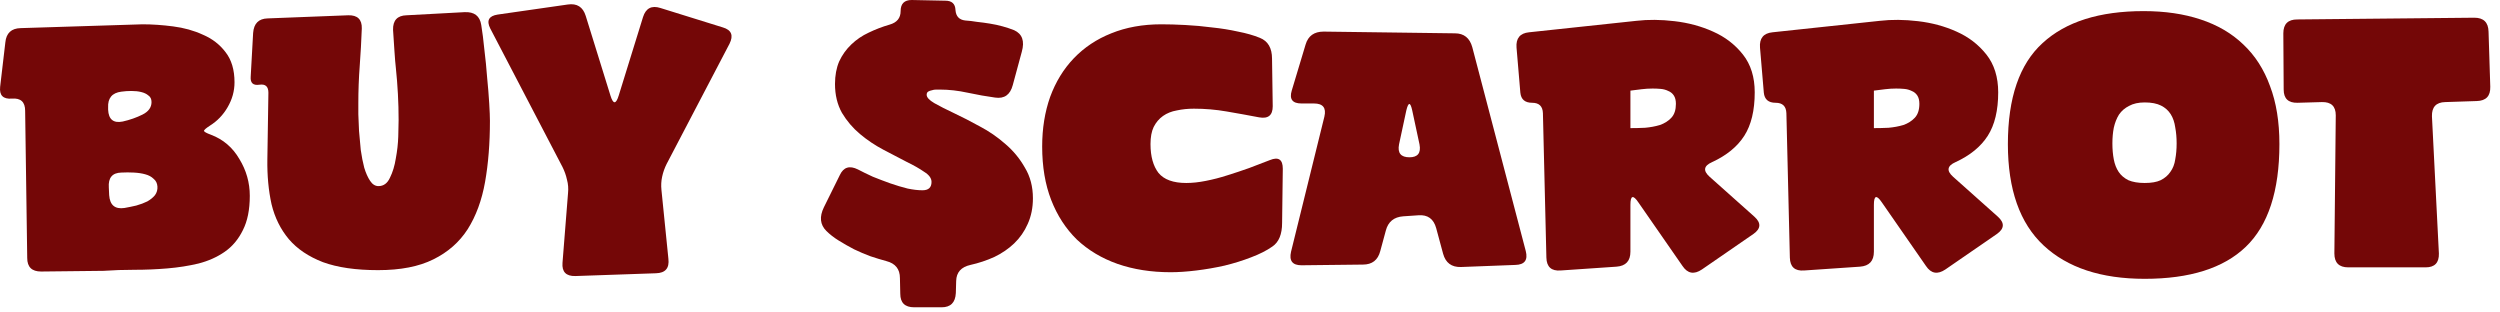
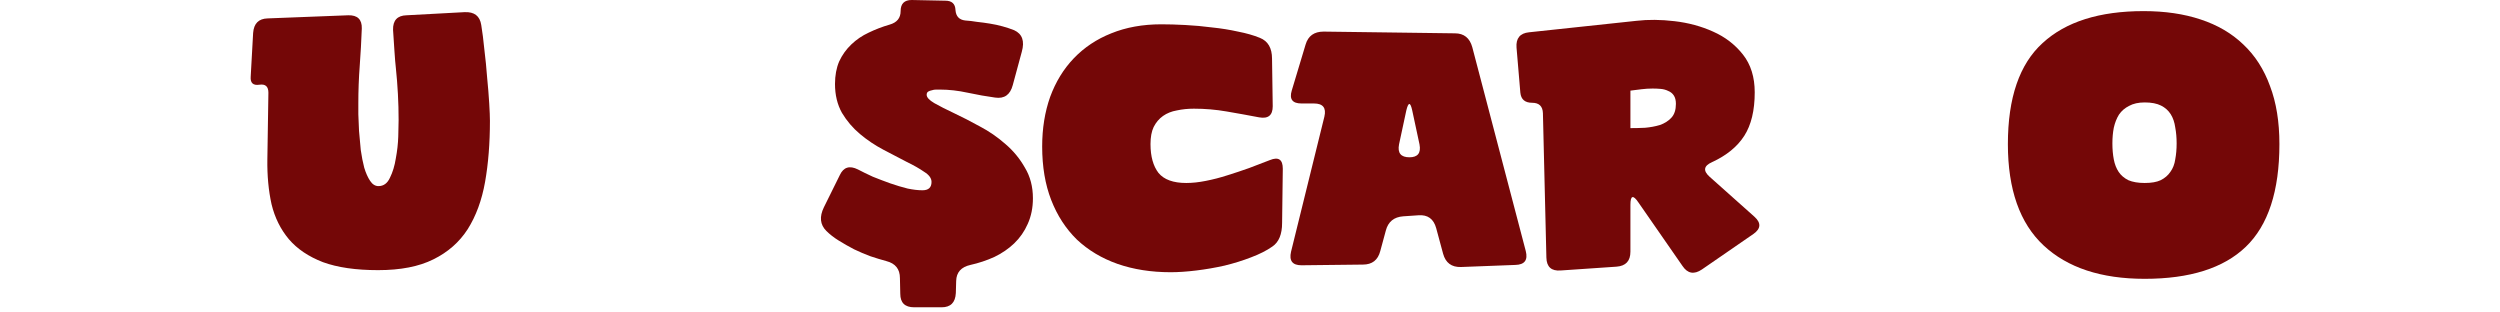
<svg xmlns="http://www.w3.org/2000/svg" fill="none" height="100%" overflow="visible" preserveAspectRatio="none" style="display: block;" viewBox="0 0 144 18" width="100%">
  <g id="Buy $carrot">
-     <path d="M6.988 9.94C6.468 9.953 6.228 10.24 6.268 10.8L6.288 11.24C6.328 11.813 6.621 12.06 7.168 11.98C7.394 11.94 7.621 11.893 7.848 11.84C8.088 11.773 8.301 11.693 8.488 11.6C8.674 11.493 8.821 11.373 8.928 11.24C9.034 11.093 9.081 10.927 9.068 10.74C9.054 10.553 8.981 10.407 8.848 10.3C8.728 10.18 8.568 10.093 8.368 10.04C8.181 9.987 7.961 9.953 7.708 9.94C7.468 9.927 7.228 9.927 6.988 9.94ZM6.988 5.28C6.454 5.347 6.201 5.653 6.228 6.2V6.32C6.254 6.88 6.534 7.107 7.068 7C7.481 6.907 7.861 6.773 8.208 6.6C8.554 6.427 8.728 6.187 8.728 5.88C8.728 5.707 8.668 5.58 8.548 5.5C8.441 5.407 8.301 5.34 8.128 5.3C7.968 5.26 7.781 5.24 7.568 5.24C7.368 5.24 7.174 5.253 6.988 5.28ZM1.448 6.38C1.448 5.873 1.194 5.64 0.688 5.68C0.181 5.72 -0.046 5.493 0.008 5L0.308 2.44C0.361 1.907 0.654 1.633 1.188 1.62L8.208 1.4C8.768 1.4 9.354 1.44 9.968 1.52C10.594 1.6 11.168 1.76 11.688 2C12.221 2.227 12.654 2.56 12.988 3C13.334 3.44 13.508 4.02 13.508 4.74C13.508 5.247 13.374 5.727 13.108 6.18C12.854 6.62 12.514 6.973 12.088 7.24C11.861 7.387 11.748 7.487 11.748 7.54C11.761 7.593 11.894 7.667 12.148 7.76C12.854 8.027 13.401 8.493 13.788 9.16C14.188 9.813 14.388 10.52 14.388 11.28C14.388 12.08 14.254 12.74 13.988 13.26C13.734 13.78 13.388 14.193 12.948 14.5C12.508 14.807 12.001 15.033 11.428 15.18C10.868 15.313 10.274 15.407 9.648 15.46C9.021 15.513 8.388 15.54 7.748 15.54C7.121 15.54 6.528 15.56 5.968 15.6L2.368 15.64C1.834 15.64 1.568 15.38 1.568 14.86L1.448 6.38Z" fill="#740707" />
    <path d="M22.64 1.72C22.627 1.173 22.887 0.893 23.42 0.88L26.76 0.7C27.32 0.673 27.64 0.92 27.72 1.44C27.787 1.84 27.846 2.313 27.9 2.86C27.966 3.393 28.02 3.933 28.06 4.48C28.113 5.013 28.153 5.507 28.18 5.96C28.206 6.4 28.22 6.733 28.22 6.96C28.22 8.253 28.127 9.427 27.94 10.48C27.753 11.533 27.42 12.44 26.94 13.2C26.46 13.947 25.8 14.527 24.96 14.94C24.133 15.353 23.073 15.56 21.78 15.56C20.5 15.56 19.44 15.407 18.6 15.1C17.773 14.78 17.12 14.34 16.64 13.78C16.16 13.207 15.826 12.533 15.64 11.76C15.466 10.973 15.386 10.113 15.4 9.18L15.46 5.34C15.46 4.98 15.287 4.827 14.94 4.88C14.58 4.933 14.413 4.78 14.44 4.42L14.58 1.9C14.62 1.353 14.9 1.073 15.42 1.06L20.06 0.88C20.593 0.867 20.853 1.12 20.84 1.64C20.813 2.36 20.773 3.08 20.72 3.8C20.666 4.507 20.64 5.22 20.64 5.94C20.64 6.073 20.64 6.287 20.64 6.58C20.653 6.86 20.666 7.18 20.68 7.54C20.706 7.887 20.74 8.253 20.78 8.64C20.833 9.013 20.9 9.353 20.98 9.66C21.073 9.967 21.186 10.22 21.32 10.42C21.453 10.62 21.613 10.72 21.8 10.72C22.093 10.72 22.313 10.56 22.46 10.24C22.62 9.92 22.733 9.547 22.8 9.12C22.88 8.693 22.927 8.273 22.94 7.86C22.953 7.433 22.96 7.12 22.96 6.92C22.96 6.413 22.947 5.913 22.92 5.42C22.893 4.913 22.853 4.407 22.8 3.9C22.773 3.673 22.747 3.353 22.72 2.94C22.693 2.513 22.666 2.107 22.64 1.72Z" fill="#740707" />
-     <path d="M32.719 11.12C32.746 10.853 32.726 10.6 32.66 10.36C32.606 10.107 32.52 9.86 32.4 9.62L28.239 1.64C28.013 1.187 28.153 0.92 28.66 0.84L32.7 0.26C33.233 0.18 33.58 0.4 33.739 0.92L35.16 5.5C35.319 6.02 35.48 6.02 35.639 5.5L37.039 0.98C37.2 0.473 37.533 0.3 38.039 0.46L41.639 1.58C42.133 1.727 42.26 2.04 42.02 2.52L38.4 9.44C38.279 9.68 38.193 9.927 38.139 10.18C38.086 10.42 38.073 10.673 38.099 10.94L38.499 14.9C38.566 15.447 38.326 15.727 37.779 15.74L33.139 15.9C32.606 15.913 32.359 15.66 32.4 15.14L32.719 11.12Z" fill="#740707" />
    <path d="M51.836 16.02C51.836 15.5 51.576 15.173 51.056 15.04C50.762 14.96 50.456 14.867 50.136 14.76C49.816 14.64 49.502 14.507 49.196 14.36C48.889 14.2 48.596 14.033 48.316 13.86C48.036 13.687 47.796 13.5 47.596 13.3C47.236 12.94 47.189 12.487 47.456 11.94L48.376 10.08C48.589 9.627 48.936 9.52 49.416 9.76C49.669 9.893 49.956 10.033 50.276 10.18C50.609 10.313 50.942 10.44 51.276 10.56C51.622 10.68 51.956 10.78 52.276 10.86C52.596 10.927 52.882 10.96 53.136 10.96C53.482 10.96 53.656 10.8 53.656 10.48C53.656 10.267 53.516 10.073 53.236 9.9C52.969 9.713 52.629 9.52 52.216 9.32C51.802 9.107 51.356 8.873 50.876 8.62C50.396 8.367 49.949 8.067 49.536 7.72C49.122 7.373 48.776 6.967 48.496 6.5C48.229 6.02 48.096 5.467 48.096 4.84C48.096 4.347 48.176 3.913 48.336 3.54C48.509 3.167 48.742 2.84 49.036 2.56C49.329 2.28 49.662 2.053 50.036 1.88C50.422 1.693 50.822 1.54 51.236 1.42C51.662 1.3 51.876 1.04 51.876 0.64C51.876 0.213 52.089 0 52.516 0L54.456 0.04C54.829 0.04 55.022 0.22 55.036 0.58C55.062 0.94 55.249 1.14 55.596 1.18C55.809 1.193 56.036 1.22 56.276 1.26C56.529 1.287 56.776 1.32 57.016 1.36C57.269 1.4 57.516 1.453 57.756 1.52C57.996 1.587 58.216 1.66 58.416 1.74C58.882 1.953 59.029 2.367 58.856 2.98L58.336 4.9C58.189 5.46 57.849 5.7 57.316 5.62C56.822 5.553 56.296 5.46 55.736 5.34C55.189 5.22 54.656 5.16 54.136 5.16C54.082 5.16 54.009 5.16 53.916 5.16C53.836 5.16 53.756 5.173 53.676 5.2C53.596 5.213 53.522 5.24 53.456 5.28C53.402 5.32 53.376 5.38 53.376 5.46C53.376 5.607 53.522 5.767 53.816 5.94C54.122 6.113 54.502 6.307 54.956 6.52C55.409 6.733 55.902 6.987 56.436 7.28C56.969 7.56 57.462 7.9 57.916 8.3C58.369 8.687 58.742 9.14 59.036 9.66C59.342 10.167 59.496 10.753 59.496 11.42C59.496 11.967 59.396 12.46 59.196 12.9C59.009 13.327 58.749 13.7 58.416 14.02C58.096 14.327 57.716 14.587 57.276 14.8C56.836 15 56.376 15.153 55.896 15.26C55.362 15.38 55.089 15.687 55.076 16.18L55.056 16.88C55.029 17.427 54.756 17.7 54.236 17.7H52.656C52.122 17.7 51.856 17.44 51.856 16.92L51.836 16.02Z" fill="#740707" />
    <path d="M72.569 2.18C73.036 2.367 73.269 2.767 73.269 3.38L73.309 6.12C73.309 6.64 73.049 6.853 72.529 6.76C71.902 6.64 71.276 6.527 70.649 6.42C70.036 6.313 69.409 6.26 68.769 6.26C68.422 6.26 68.096 6.293 67.789 6.36C67.482 6.413 67.216 6.52 66.989 6.68C66.762 6.84 66.582 7.053 66.449 7.32C66.329 7.573 66.269 7.9 66.269 8.3C66.269 9.007 66.422 9.56 66.729 9.96C67.049 10.347 67.582 10.54 68.329 10.54C68.676 10.54 69.049 10.5 69.449 10.42C69.862 10.34 70.276 10.233 70.689 10.1C71.116 9.967 71.536 9.827 71.949 9.68C72.376 9.52 72.776 9.367 73.149 9.22C73.642 9.02 73.889 9.187 73.889 9.72L73.849 12.84C73.849 13.493 73.662 13.947 73.289 14.2C72.969 14.427 72.562 14.633 72.069 14.82C71.589 15.007 71.076 15.167 70.529 15.3C69.996 15.42 69.456 15.513 68.909 15.58C68.362 15.647 67.869 15.68 67.429 15.68C66.309 15.68 65.289 15.52 64.369 15.2C63.462 14.88 62.682 14.413 62.029 13.8C61.389 13.173 60.896 12.413 60.549 11.52C60.202 10.627 60.029 9.6 60.029 8.44C60.029 7.4 60.182 6.447 60.489 5.58C60.809 4.713 61.262 3.973 61.849 3.36C62.449 2.733 63.169 2.253 64.009 1.92C64.862 1.573 65.822 1.4 66.889 1.4C67.302 1.4 67.762 1.413 68.269 1.44C68.789 1.467 69.302 1.513 69.809 1.58C70.329 1.633 70.829 1.713 71.309 1.82C71.789 1.913 72.209 2.033 72.569 2.18Z" fill="#740707" />
    <path d="M81.184 9.06C81.664 9.06 81.857 8.813 81.764 8.32L81.344 6.36C81.237 5.867 81.124 5.867 81.004 6.36L80.584 8.32C80.49 8.813 80.69 9.06 81.184 9.06ZM76.284 6.72C76.404 6.213 76.204 5.96 75.684 5.96H74.964C74.444 5.96 74.257 5.713 74.404 5.22L75.204 2.56C75.35 2.067 75.697 1.82 76.244 1.82L83.804 1.92C84.324 1.92 84.657 2.187 84.804 2.72L87.884 14.46C88.017 14.98 87.817 15.247 87.284 15.26L84.144 15.38C83.61 15.393 83.27 15.14 83.124 14.62L82.724 13.14C82.577 12.607 82.237 12.36 81.704 12.4L80.824 12.46C80.29 12.5 79.957 12.773 79.824 13.28L79.504 14.46C79.37 14.98 79.037 15.24 78.504 15.24L74.964 15.28C74.444 15.28 74.244 15.02 74.364 14.5L76.284 6.72Z" fill="#740707" />
    <path d="M93.912 7.38C94.179 7.38 94.459 7.373 94.752 7.36C95.059 7.333 95.346 7.28 95.612 7.2C95.879 7.107 96.099 6.967 96.272 6.78C96.446 6.593 96.532 6.327 96.532 5.98C96.532 5.78 96.492 5.62 96.412 5.5C96.332 5.38 96.226 5.293 96.092 5.24C95.959 5.173 95.812 5.133 95.652 5.12C95.506 5.107 95.352 5.1 95.192 5.1C94.979 5.1 94.766 5.113 94.552 5.14C94.339 5.167 94.126 5.193 93.912 5.22V7.38ZM88.872 6.52C88.859 6.12 88.652 5.92 88.252 5.92C87.839 5.92 87.612 5.727 87.572 5.34L87.352 2.74C87.312 2.207 87.552 1.913 88.072 1.86L94.252 1.2C94.932 1.12 95.666 1.127 96.452 1.22C97.252 1.313 97.992 1.513 98.672 1.82C99.366 2.127 99.939 2.567 100.392 3.14C100.846 3.713 101.072 4.44 101.072 5.32C101.072 6.36 100.872 7.193 100.472 7.82C100.072 8.447 99.452 8.953 98.612 9.34C98.132 9.553 98.086 9.833 98.472 10.18L101.052 12.48C101.452 12.84 101.432 13.173 100.992 13.48L98.032 15.52C97.579 15.827 97.206 15.76 96.912 15.32L94.372 11.66C94.066 11.207 93.912 11.253 93.912 11.8V14.5C93.912 15.033 93.646 15.32 93.112 15.36L89.892 15.58C89.359 15.62 89.086 15.373 89.072 14.84L88.872 6.52Z" fill="#740707" />
-     <path d="M107.936 7.38C108.202 7.38 108.482 7.373 108.776 7.36C109.082 7.333 109.369 7.28 109.636 7.2C109.902 7.107 110.122 6.967 110.296 6.78C110.469 6.593 110.556 6.327 110.556 5.98C110.556 5.78 110.516 5.62 110.436 5.5C110.356 5.38 110.249 5.293 110.116 5.24C109.982 5.173 109.836 5.133 109.676 5.12C109.529 5.107 109.376 5.1 109.216 5.1C109.002 5.1 108.789 5.113 108.576 5.14C108.362 5.167 108.149 5.193 107.936 5.22V7.38ZM102.896 6.52C102.882 6.12 102.676 5.92 102.276 5.92C101.862 5.92 101.636 5.727 101.596 5.34L101.376 2.74C101.336 2.207 101.576 1.913 102.096 1.86L108.276 1.2C108.956 1.12 109.689 1.127 110.476 1.22C111.276 1.313 112.016 1.513 112.696 1.82C113.389 2.127 113.962 2.567 114.416 3.14C114.869 3.713 115.096 4.44 115.096 5.32C115.096 6.36 114.896 7.193 114.496 7.82C114.096 8.447 113.476 8.953 112.636 9.34C112.156 9.553 112.109 9.833 112.496 10.18L115.076 12.48C115.476 12.84 115.456 13.173 115.016 13.48L112.056 15.52C111.602 15.827 111.229 15.76 110.936 15.32L108.396 11.66C108.089 11.207 107.936 11.253 107.936 11.8V14.5C107.936 15.033 107.669 15.32 107.136 15.36L103.916 15.58C103.382 15.62 103.109 15.373 103.096 14.84L102.896 6.52Z" fill="#740707" />
-     <path d="M115.654 8.3C115.654 5.633 116.32 3.693 117.654 2.48C118.987 1.253 120.927 0.64 123.474 0.64C124.7 0.64 125.794 0.8 126.754 1.12C127.727 1.44 128.547 1.92 129.214 2.56C129.894 3.2 130.407 4 130.754 4.96C131.114 5.907 131.294 7.02 131.294 8.3C131.294 11.007 130.647 12.98 129.354 14.22C128.074 15.447 126.134 16.06 123.534 16.06C121.027 16.06 119.087 15.42 117.714 14.14C116.34 12.86 115.654 10.913 115.654 8.3ZM121.674 8.26C121.674 8.593 121.7 8.9 121.754 9.18C121.807 9.46 121.9 9.7 122.034 9.9C122.167 10.1 122.354 10.26 122.594 10.38C122.847 10.487 123.16 10.54 123.534 10.54C123.92 10.54 124.227 10.487 124.454 10.38C124.694 10.26 124.88 10.1 125.014 9.9C125.16 9.7 125.254 9.46 125.294 9.18C125.347 8.9 125.374 8.593 125.374 8.26C125.374 7.927 125.347 7.62 125.294 7.34C125.254 7.047 125.167 6.793 125.034 6.58C124.9 6.367 124.714 6.2 124.474 6.08C124.234 5.96 123.92 5.9 123.534 5.9C123.174 5.9 122.874 5.967 122.634 6.1C122.394 6.22 122.2 6.387 122.054 6.6C121.92 6.813 121.82 7.067 121.754 7.36C121.7 7.64 121.674 7.94 121.674 8.26Z" fill="#740707" />
-     <path d="M132.34 5.92C131.807 5.933 131.54 5.68 131.54 5.16L131.52 1.92C131.52 1.387 131.787 1.12 132.32 1.12L142.52 1.02C143.054 1.02 143.327 1.287 143.34 1.82L143.44 5C143.454 5.533 143.194 5.807 142.66 5.82L140.84 5.88C140.32 5.893 140.067 6.167 140.08 6.7L140.48 14.6C140.494 15.133 140.24 15.4 139.72 15.4H135.26C134.727 15.4 134.46 15.133 134.46 14.6L134.54 6.64C134.54 6.12 134.274 5.867 133.74 5.88L132.34 5.92Z" fill="#740707" />
+     <path d="M115.654 8.3C115.654 5.633 116.32 3.693 117.654 2.48C118.987 1.253 120.927 0.64 123.474 0.64C124.7 0.64 125.794 0.8 126.754 1.12C127.727 1.44 128.547 1.92 129.214 2.56C129.894 3.2 130.407 4 130.754 4.96C131.114 5.907 131.294 7.02 131.294 8.3C131.294 11.007 130.647 12.98 129.354 14.22C128.074 15.447 126.134 16.06 123.534 16.06C121.027 16.06 119.087 15.42 117.714 14.14C116.34 12.86 115.654 10.913 115.654 8.3ZM121.674 8.26C121.674 8.593 121.7 8.9 121.754 9.18C121.807 9.46 121.9 9.7 122.034 9.9C122.167 10.1 122.354 10.26 122.594 10.38C122.847 10.487 123.16 10.54 123.534 10.54C123.92 10.54 124.227 10.487 124.454 10.38C124.694 10.26 124.88 10.1 125.014 9.9C125.16 9.7 125.254 9.46 125.294 9.18C125.347 8.9 125.374 8.593 125.374 8.26C125.374 7.927 125.347 7.62 125.294 7.34C125.254 7.047 125.167 6.793 125.034 6.58C124.9 6.367 124.714 6.2 124.474 6.08C124.234 5.96 123.92 5.9 123.534 5.9C123.174 5.9 122.874 5.967 122.634 6.1C122.394 6.22 122.2 6.387 122.054 6.6C121.92 6.813 121.82 7.067 121.754 7.36C121.7 7.64 121.674 7.94 121.674 8.26" fill="#740707" />
  </g>
</svg>